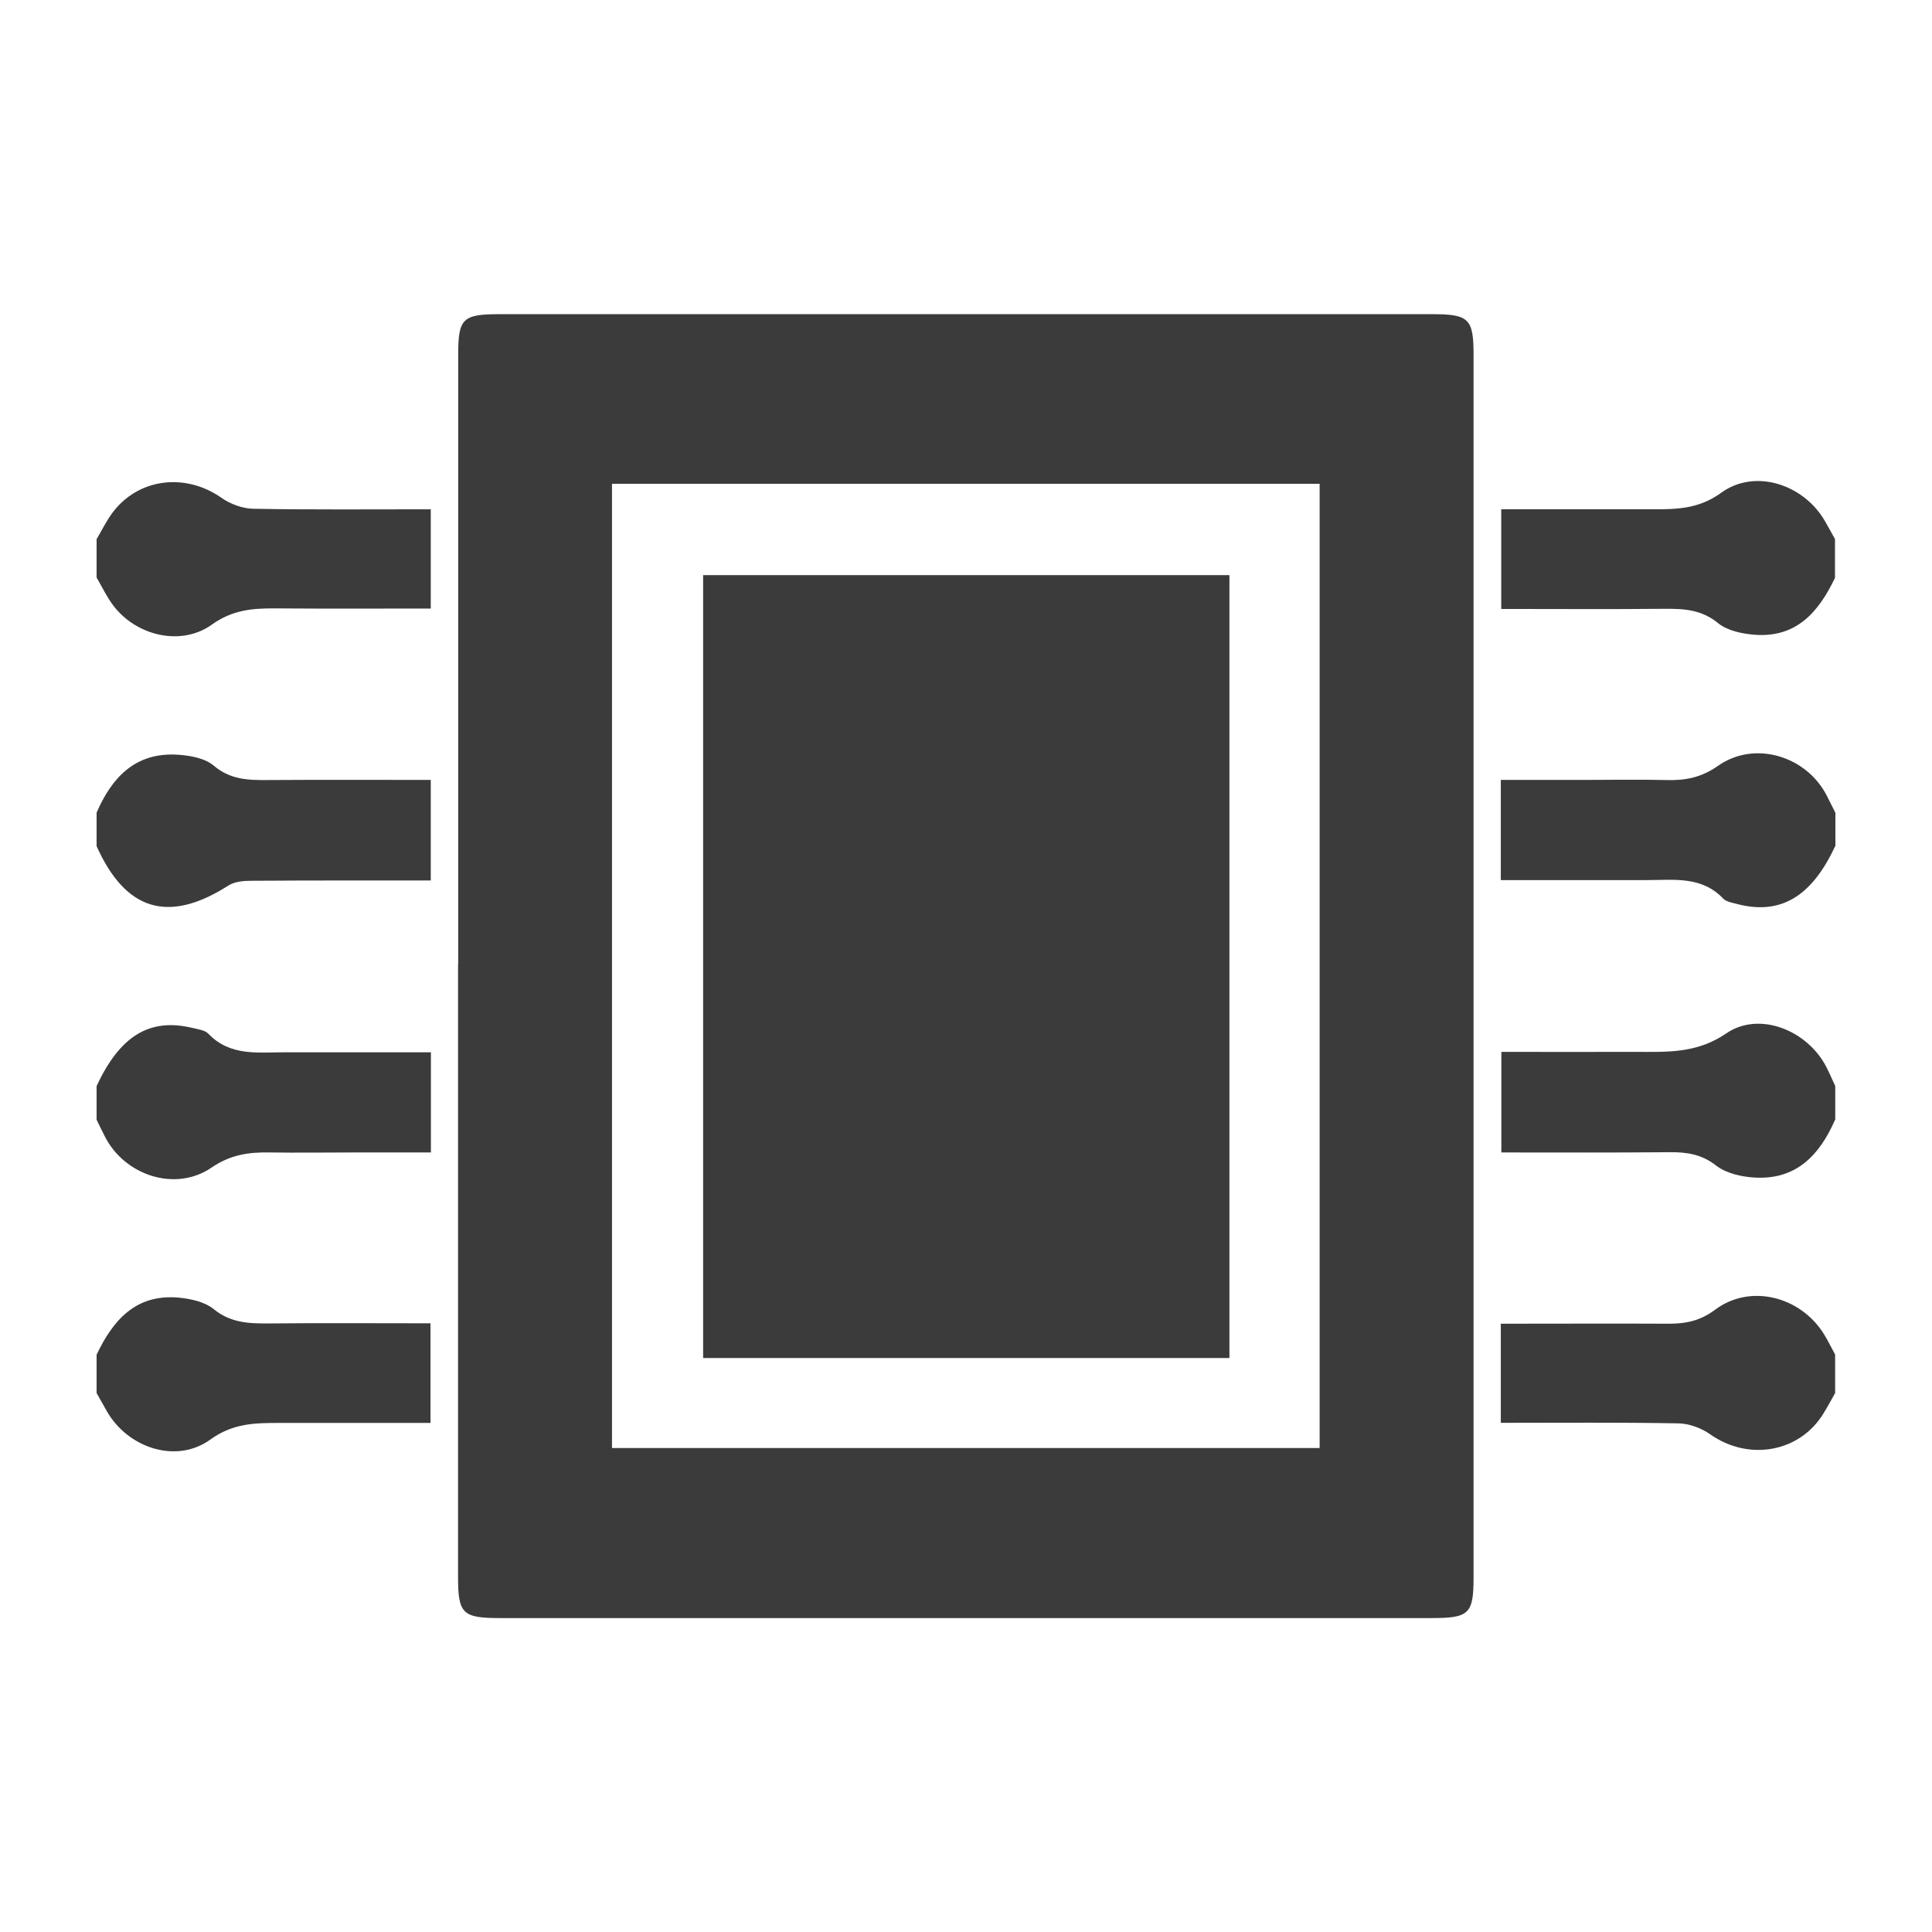
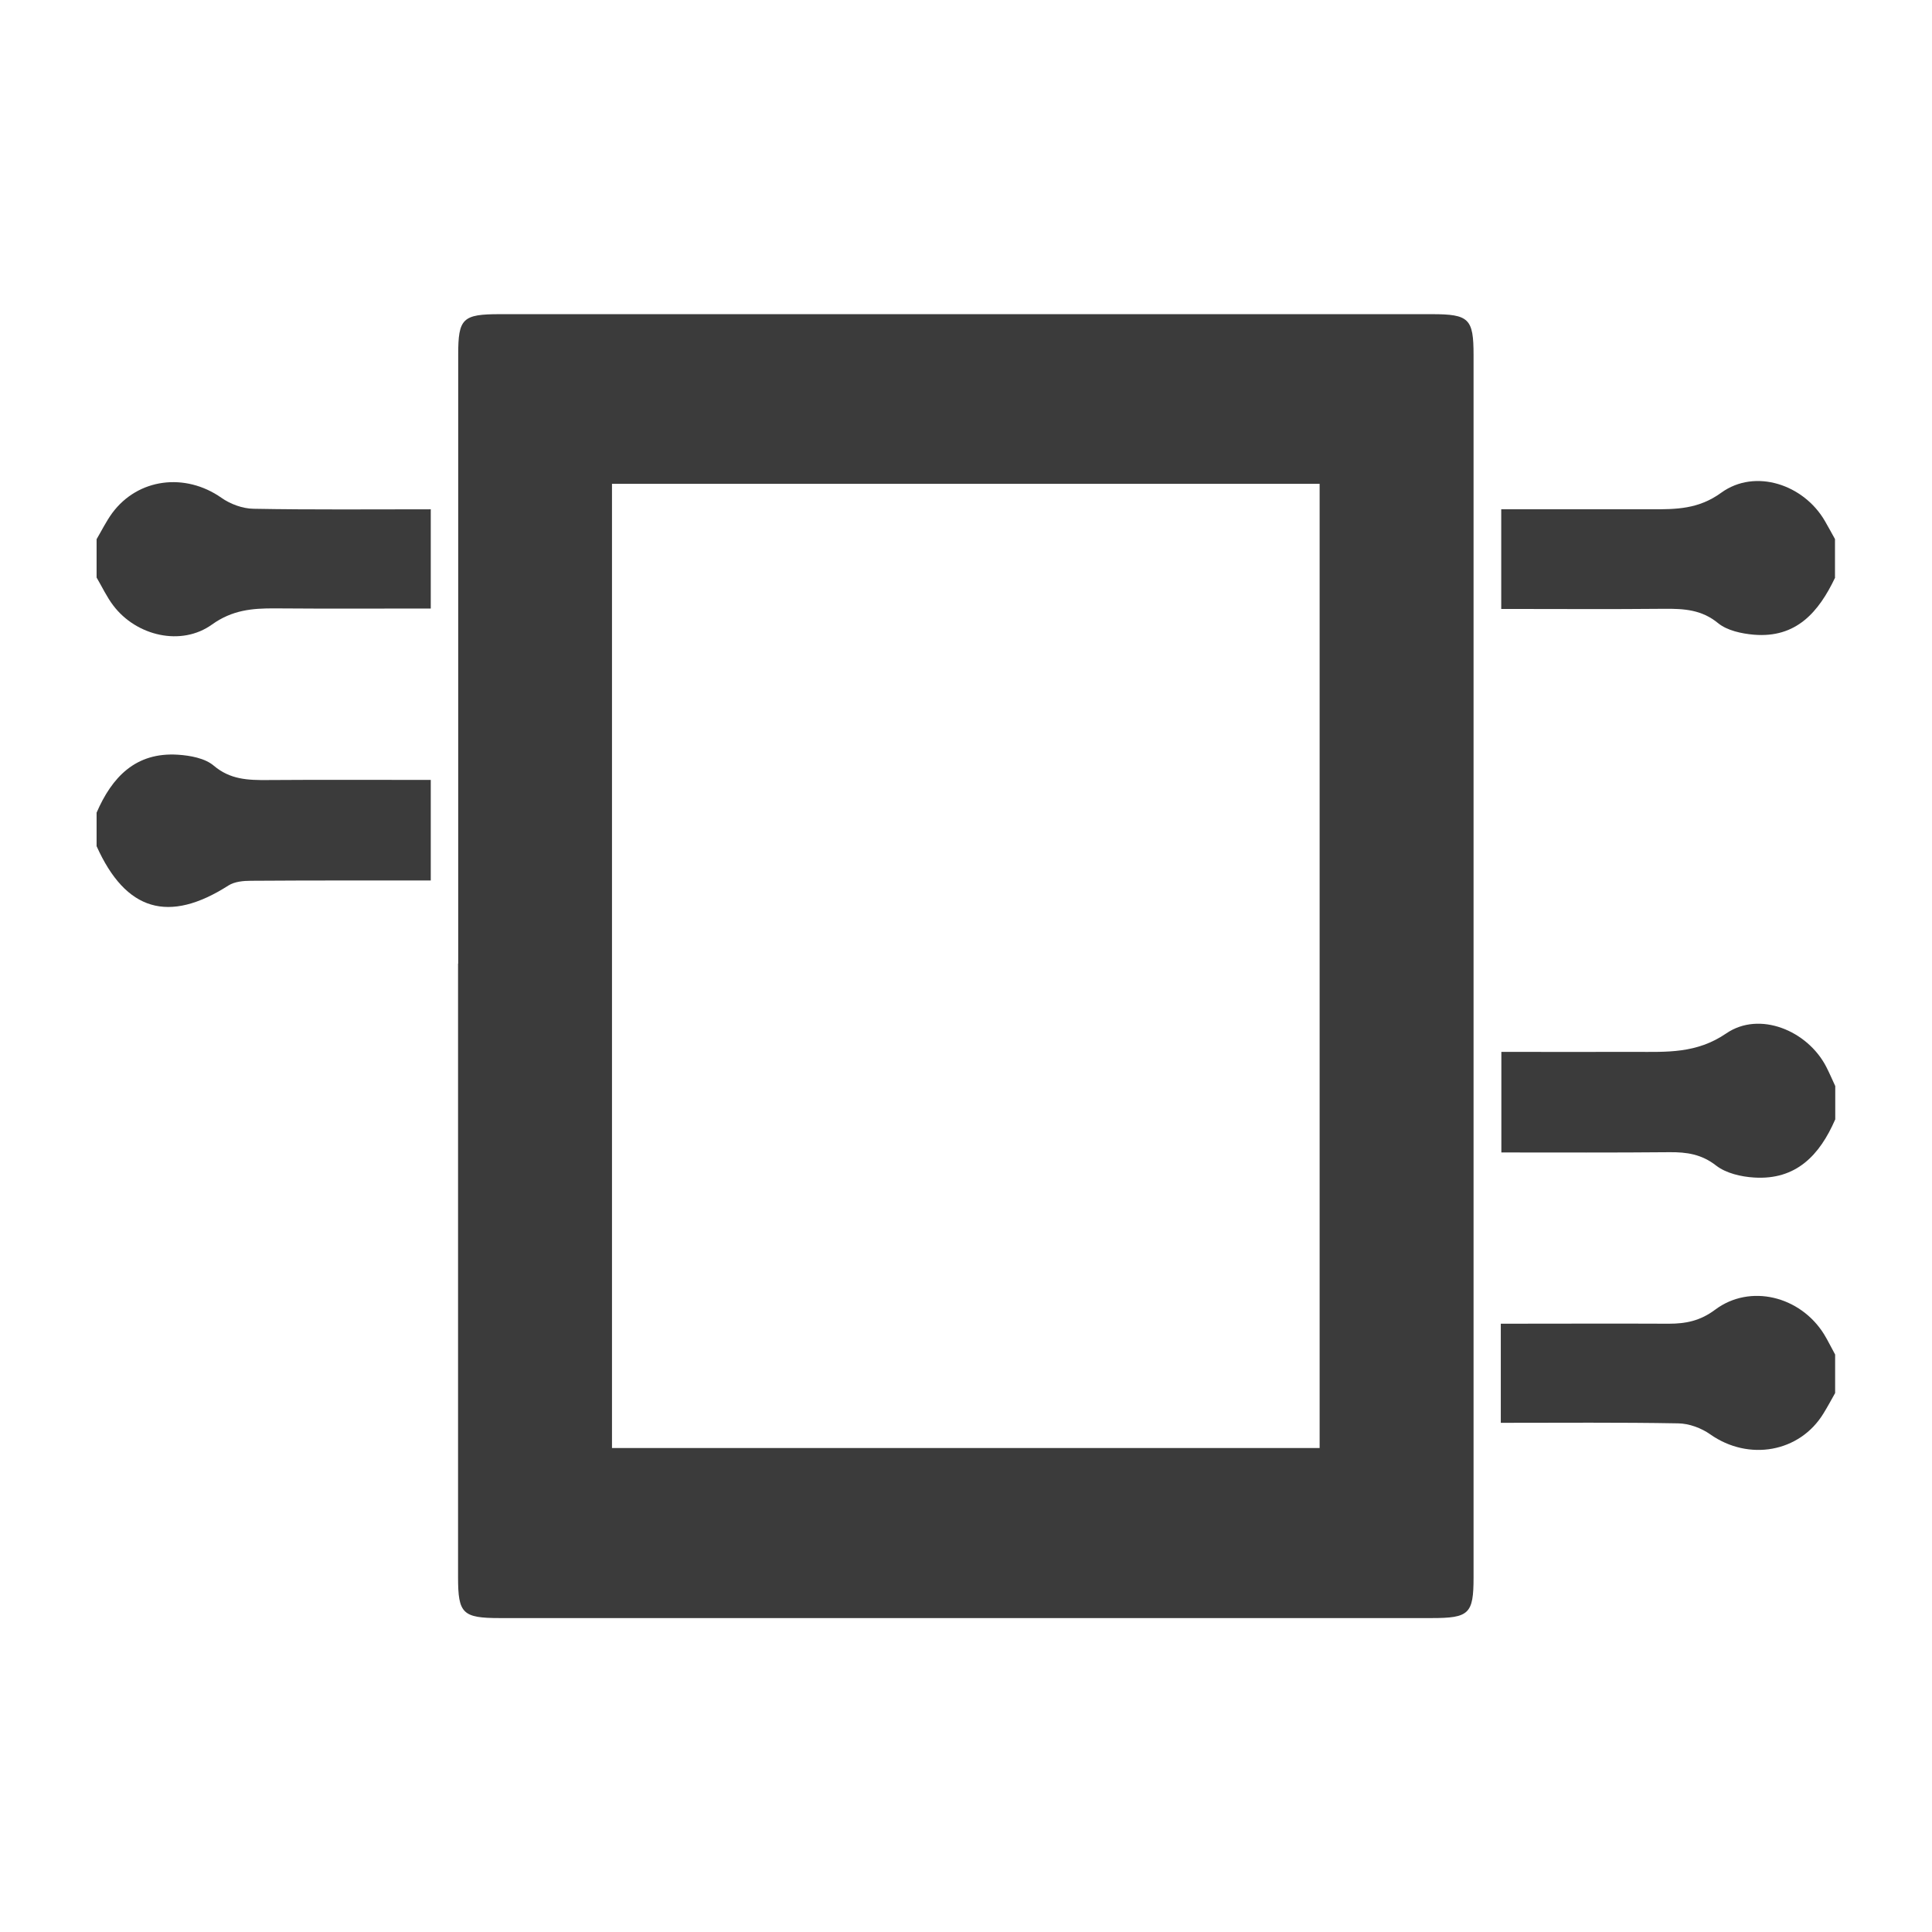
<svg xmlns="http://www.w3.org/2000/svg" width="80" height="80" viewBox="0 0 80 80" fill="none">
  <path d="M75.989 46.36C75.351 47.826 74.379 48.87 72.634 48.759C72.092 48.726 71.471 48.581 71.063 48.265C70.459 47.793 69.844 47.704 69.134 47.71C66.842 47.732 64.55 47.721 62.168 47.721L62.168 43.556C64.019 43.556 65.869 43.562 67.72 43.556C69.017 43.556 70.247 43.634 71.482 42.79C72.852 41.851 74.843 42.668 75.62 44.172C75.754 44.434 75.871 44.706 75.994 44.972L75.994 46.36L75.989 46.36Z" fill="#3B3B3B" />
-   <path d="M4 44.972C4.973 42.879 6.203 42.135 7.986 42.568C8.21 42.623 8.49 42.657 8.629 42.806C9.529 43.745 10.681 43.573 11.799 43.573C13.795 43.573 15.786 43.573 17.843 43.573L17.843 47.721L14.673 47.721C13.505 47.721 12.342 47.738 11.173 47.721C10.301 47.704 9.546 47.81 8.758 48.348C7.265 49.37 5.157 48.676 4.341 47.055C4.224 46.827 4.112 46.599 4 46.366C4 45.905 4 45.439 4 44.978L4 44.972Z" fill="#3B3B3B" />
  <path d="M4 33.65C4.637 32.178 5.616 31.14 7.366 31.251C7.875 31.284 8.49 31.395 8.853 31.706C9.535 32.284 10.273 32.306 11.078 32.3C13.303 32.284 15.534 32.295 17.837 32.295L17.837 36.459C15.322 36.459 12.856 36.454 10.396 36.471C10.083 36.471 9.714 36.504 9.462 36.665C6.986 38.248 5.208 37.731 4 35.038L4 33.65Z" fill="#3B3B3B" />
-   <path d="M75.989 35.038C75.01 37.148 73.707 37.909 71.902 37.426C71.712 37.376 71.477 37.337 71.354 37.209C70.459 36.265 69.302 36.443 68.189 36.443C66.193 36.443 64.203 36.443 62.145 36.443L62.145 32.295C63.286 32.295 64.404 32.295 65.522 32.295C66.691 32.295 67.854 32.272 69.022 32.3C69.805 32.322 70.459 32.189 71.147 31.706C72.662 30.645 74.82 31.306 75.653 32.967C75.771 33.194 75.882 33.422 76 33.655L76 35.043L75.989 35.038Z" fill="#3B3B3B" />
-   <path d="M4 56.095C4.676 54.673 5.61 53.585 7.371 53.729C7.88 53.774 8.473 53.901 8.847 54.207C9.529 54.762 10.262 54.806 11.067 54.801C13.292 54.779 15.512 54.795 17.826 54.795L17.826 58.921C17.351 58.921 16.87 58.921 16.39 58.921C14.79 58.921 13.197 58.921 11.598 58.921C10.586 58.921 9.658 58.921 8.708 59.61C7.304 60.626 5.297 59.96 4.425 58.438C4.28 58.183 4.14 57.933 4 57.683C4 57.155 4 56.622 4 56.095Z" fill="#3B3B3B" />
  <path d="M75.989 23.915C75.312 25.337 74.384 26.431 72.618 26.281C72.109 26.236 71.516 26.109 71.142 25.803C70.46 25.242 69.727 25.203 68.922 25.209C66.697 25.231 64.477 25.215 62.163 25.215L62.163 21.089C62.638 21.089 63.119 21.089 63.599 21.089C65.198 21.089 66.792 21.089 68.391 21.089C69.403 21.089 70.331 21.089 71.276 20.4C72.674 19.39 74.686 20.056 75.564 21.572C75.709 21.822 75.844 22.072 75.983 22.322L75.983 23.91L75.989 23.915Z" fill="#3B3B3B" />
  <path d="M4 22.327C4.212 21.966 4.397 21.588 4.643 21.25C5.711 19.8 7.668 19.562 9.166 20.611C9.535 20.872 10.044 21.061 10.497 21.067C12.918 21.111 15.344 21.089 17.837 21.089L17.837 25.198C15.668 25.198 13.521 25.209 11.374 25.192C10.441 25.187 9.619 25.259 8.78 25.859C7.506 26.775 5.649 26.336 4.693 25.076C4.425 24.726 4.229 24.304 4 23.915C4 23.388 4 22.855 4 22.327Z" fill="#3B3B3B" />
  <path d="M75.989 57.683C75.832 57.961 75.681 58.244 75.513 58.516C74.529 60.143 72.41 60.515 70.817 59.393C70.448 59.132 69.939 58.943 69.486 58.938C67.06 58.894 64.639 58.916 62.145 58.916L62.145 54.812C64.477 54.812 66.792 54.801 69.106 54.812C69.816 54.812 70.409 54.69 71.024 54.229C72.466 53.152 74.541 53.668 75.525 55.24C75.692 55.512 75.832 55.806 75.989 56.089L75.989 57.677L75.989 57.683Z" fill="#3B3B3B" />
  <path d="M18.973 39.902C18.973 31.501 18.973 23.099 18.973 14.692C18.973 13.181 19.152 13.009 20.706 13.009C33.565 13.009 46.424 13.009 59.283 13.009C60.832 13.009 61.017 13.193 61.017 14.703C61.017 31.573 61.017 48.448 61.017 65.318C61.017 66.829 60.832 67.001 59.278 67.001C46.419 67.001 33.56 67.001 20.701 67.001C19.152 67.001 18.967 66.817 18.967 65.307C18.967 56.839 18.967 48.37 18.967 39.902L18.973 39.902ZM25.341 20.034L25.341 59.96L54.643 59.96L54.643 20.034L25.341 20.034Z" fill="#3B3B3B" />
-   <path d="M50.908 23.815L50.908 56.233L29.115 56.233L29.115 23.815L50.908 23.815Z" fill="#3B3B3B" />
</svg>